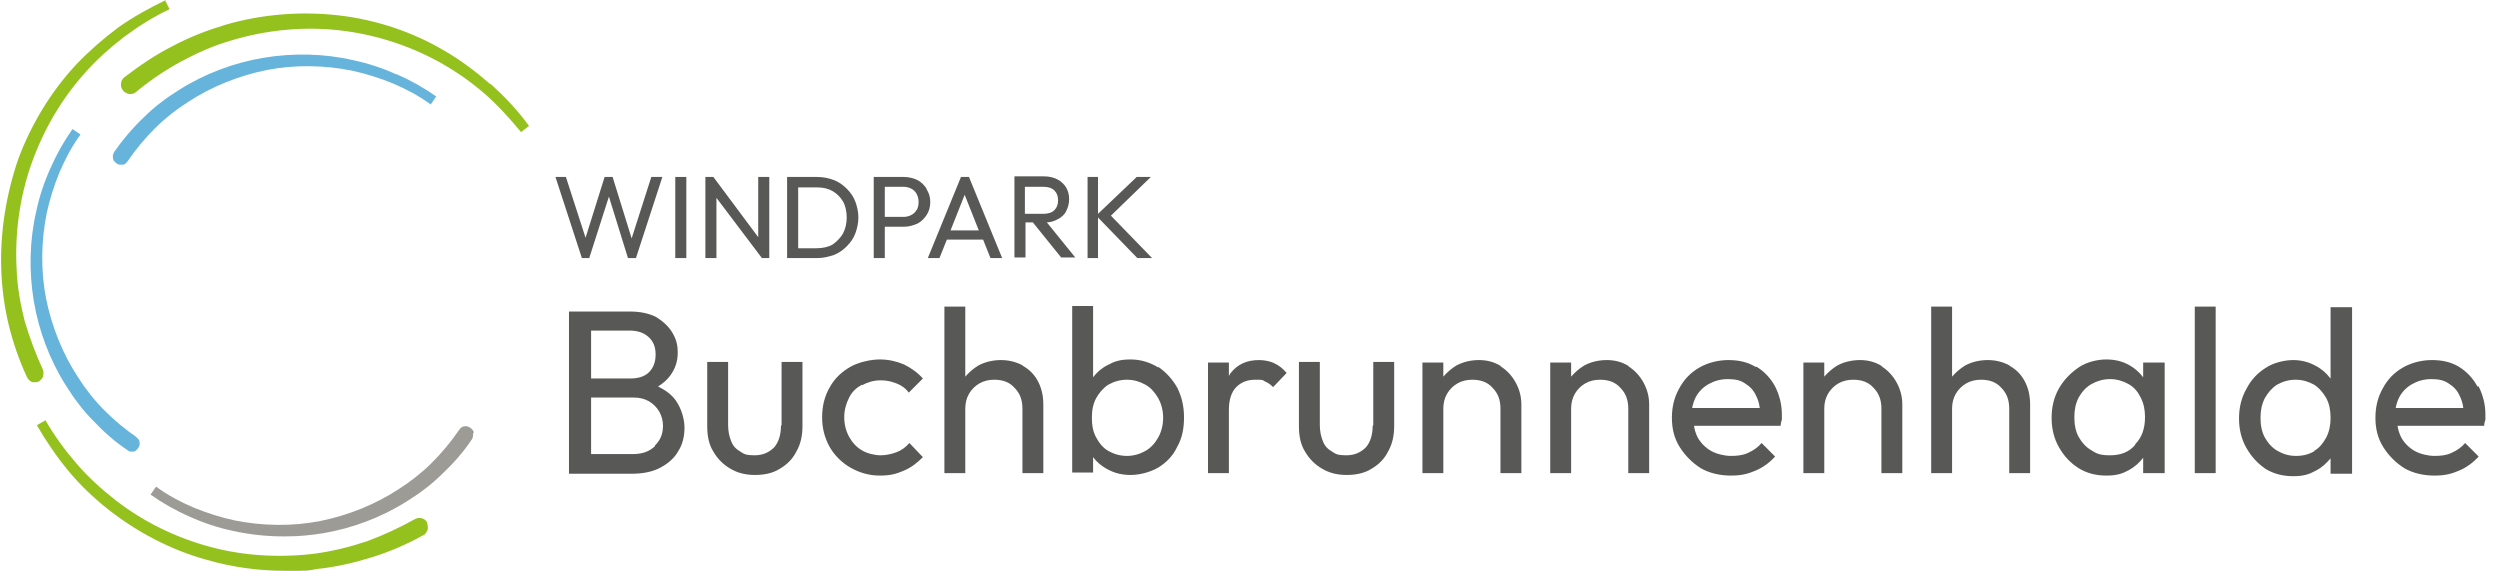
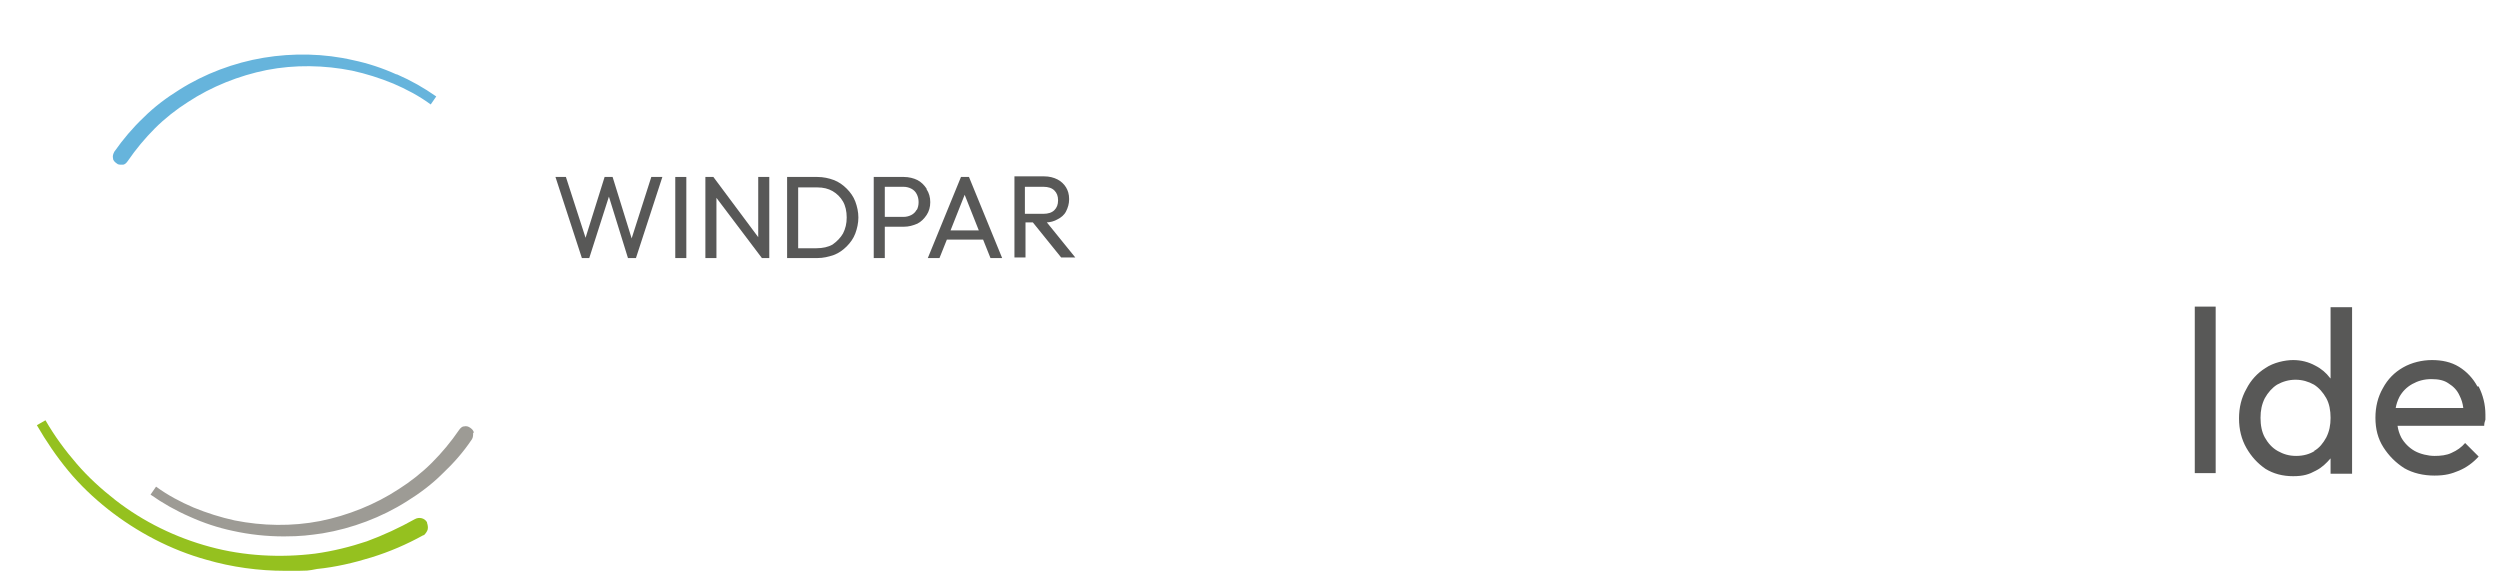
<svg xmlns="http://www.w3.org/2000/svg" width="350" height="80" viewBox="0 0 350 80">
  <g fill="none" fill-rule="evenodd">
-     <path fill="#95C11F" fill-rule="nonzero" d="M68.645,11.785 C66.667,10.065 64.516,8.43 62.28,7.14 C57.806,4.473 52.645,2.753 47.398,2.151 C42.151,1.548 36.731,1.978 31.656,3.441 C29.075,4.215 26.581,5.161 24.172,6.452 C21.763,7.656 19.527,9.204 17.376,10.839 L17.806,11.355 L17.806,11.355 L17.376,10.839 C16.86,11.269 16.774,12.129 17.204,12.645 C17.376,12.903 17.72,13.075 18.065,13.161 C18.409,13.161 18.753,13.161 19.011,12.903 C20.989,11.269 23.14,9.806 25.376,8.602 C27.613,7.398 29.935,6.366 32.344,5.677 C37.161,4.215 42.323,3.699 47.226,4.215 C52.215,4.731 57.118,6.28 61.505,8.688 C63.656,9.892 65.806,11.355 67.699,12.989 C69.591,14.624 71.312,16.516 72.946,18.495 L74.065,17.634 C72.516,15.484 70.71,13.591 68.731,11.785 L68.645,11.785 Z" />
-     <path fill="#95C11F" fill-rule="nonzero" d="M23.226,0 C20.903,1.118 18.581,2.409 16.516,3.871 C14.452,5.419 12.473,7.14 10.667,9.032 C7.14,12.817 4.387,17.376 2.581,22.194 C0.86,27.183 6.10622664e-16,32.516 0.172,37.677 C0.258,40.258 0.602,42.925 1.204,45.419 C1.806,47.914 2.667,50.409 3.785,52.817 L3.785,52.817 C3.957,53.161 4.215,53.333 4.473,53.505 C4.645,53.505 4.731,53.505 4.903,53.505 C5.075,53.505 5.247,53.505 5.419,53.419 C5.677,53.247 5.935,52.989 6.022,52.731 C6.108,52.387 6.108,52.043 6.022,51.785 C4.989,49.548 4.129,47.226 3.441,44.903 C2.839,42.495 2.409,40.086 2.323,37.591 C2.065,32.688 2.753,27.613 4.387,22.968 C6.022,18.323 8.602,13.849 11.871,10.237 C13.505,8.344 15.398,6.71 17.376,5.161 C19.355,3.699 21.505,2.323 23.742,1.29 L23.14,0.086 L23.226,0 Z" />
-     <path fill="#66B4DC" fill-rule="nonzero" d="M19.183,61.247 C17.548,60.129 16,58.839 14.624,57.462 C13.247,56.086 11.957,54.452 10.925,52.817 C8.774,49.548 7.226,45.677 6.452,41.806 C5.677,37.849 5.763,33.72 6.538,29.849 C6.968,27.871 7.57,25.978 8.344,24.086 C9.118,22.28 10.065,20.473 11.269,18.839 L10.151,18.065 C8.946,19.785 7.914,21.591 7.054,23.57 C6.194,25.462 5.505,27.527 5.075,29.591 C4.129,33.634 4.043,38.022 4.731,42.151 C5.419,46.28 6.968,50.409 9.204,53.935 C10.323,55.742 11.613,57.462 13.075,58.925 C14.538,60.473 16.086,61.849 17.892,63.054 L17.892,63.054 C17.892,63.054 17.892,63.054 17.892,63.054 L17.892,63.054 C18.065,63.226 18.323,63.226 18.495,63.226 C18.495,63.226 18.667,63.226 18.667,63.226 C18.925,63.226 19.183,62.968 19.355,62.71 C19.527,62.452 19.613,62.194 19.527,61.849 C19.527,61.591 19.269,61.333 19.011,61.161 L19.183,61.247 Z" />
    <path fill="#95C11F" fill-rule="nonzero" d="M59.785,73.118 C59.441,72.516 58.667,72.344 58.065,72.688 C55.914,73.892 53.677,74.925 51.355,75.785 C49.032,76.559 46.624,77.161 44.129,77.505 C39.312,78.108 34.151,77.849 29.419,76.559 C24.602,75.269 20.043,73.032 16.172,70.022 C14.194,68.473 12.387,66.839 10.753,64.946 C9.118,63.054 7.656,61.075 6.366,58.839 L5.161,59.527 C6.452,61.763 7.914,63.914 9.548,65.892 C11.183,67.871 13.075,69.677 15.14,71.312 C19.183,74.495 23.914,76.989 28.903,78.366 C32.43,79.398 36.215,79.914 39.914,79.914 C43.613,79.914 42.925,79.914 44.387,79.656 C46.968,79.398 49.548,78.796 52.043,78.022 C54.538,77.247 56.946,76.215 59.269,74.925 L59.355,74.925 C59.613,74.667 59.785,74.409 59.871,74.151 C59.957,73.806 59.871,73.462 59.785,73.204 L59.785,73.118 Z" />
    <path fill="#9D9B95" fill-rule="nonzero" d="M66.323,60.559 C66.323,60.301 66.065,60.043 65.806,59.871 C65.548,59.699 65.29,59.613 64.946,59.699 C64.688,59.699 64.43,59.957 64.258,60.215 C63.14,61.849 61.849,63.398 60.473,64.774 C59.097,66.151 57.462,67.441 55.828,68.473 C52.559,70.624 48.688,72.172 44.817,72.946 C40.86,73.72 36.731,73.634 32.86,72.86 C30.882,72.43 28.989,71.828 27.097,71.054 C25.29,70.28 23.484,69.333 21.849,68.129 L21.075,69.247 C22.796,70.452 24.602,71.484 26.581,72.344 C28.473,73.204 30.538,73.892 32.602,74.323 C34.925,74.839 37.333,75.097 39.742,75.097 C42.151,75.097 43.355,74.925 45.161,74.667 C49.29,73.978 53.419,72.43 56.946,70.194 C58.753,69.075 60.473,67.785 61.935,66.323 C63.484,64.86 64.86,63.312 66.065,61.505 L66.065,61.505 C66.065,61.505 66.065,61.505 66.065,61.505 L66.065,61.505 C66.237,61.247 66.237,60.903 66.237,60.645 L66.323,60.559 Z" />
    <path fill="#66B4DC" fill-rule="nonzero" d="M55.484,10.409 C53.591,9.548 51.527,8.86 49.462,8.43 C45.419,7.484 41.032,7.398 36.903,8.086 C32.774,8.774 28.645,10.323 25.118,12.559 C23.312,13.677 21.591,14.968 20.129,16.43 C18.581,17.892 17.204,19.527 16,21.247 L16,21.247 C15.828,21.591 15.742,21.849 15.828,22.194 C15.828,22.452 16.086,22.71 16.344,22.882 C16.516,23.054 16.774,23.054 16.946,23.054 C17.118,23.054 17.118,23.054 17.204,23.054 C17.462,23.054 17.72,22.796 17.892,22.538 C19.011,20.903 20.301,19.355 21.677,17.978 C23.054,16.602 24.688,15.312 26.323,14.28 C29.591,12.129 33.462,10.581 37.333,9.806 C41.29,9.032 45.419,9.118 49.29,9.892 C51.269,10.323 53.161,10.925 55.054,11.699 C56.86,12.473 58.667,13.419 60.301,14.624 L61.075,13.505 C59.355,12.301 57.548,11.269 55.57,10.409 L55.484,10.409 Z" />
    <g fill="#585857" fill-rule="nonzero" transform="translate(77.42 24.086)">
      <polygon points="5.075 12.043 7.828 3.441 10.495 12.043 11.613 12.043 15.312 .688 13.763 .688 11.011 9.29 8.344 .688 7.226 .688 4.559 9.204 1.806 .688 .344 .688 4.043 12.043" />
      <rect width="1.548" height="11.355" x="17.118" y=".688" />
      <polygon points="22.882 3.613 29.247 12.043 30.28 12.043 30.28 .688 28.731 .688 28.731 9.118 22.452 .688 21.333 .688 21.333 12.043 22.882 12.043" />
      <path d="M41.118 10.409C41.634 9.892 42.065 9.29 42.323 8.602 42.581 7.914 42.753 7.14 42.753 6.366 42.753 5.591 42.581 4.817 42.323 4.129 42.065 3.441 41.634 2.839 41.118 2.323 40.602 1.806 40 1.376 39.312 1.118 38.624.86 37.849.688 36.989.688L32.774.688 32.774 12.043 36.989 12.043C37.849 12.043 38.538 11.871 39.312 11.613 40 11.355 40.602 10.925 41.118 10.409ZM36.989 10.667 34.323 10.667 34.323 2.151 36.989 2.151C37.849 2.151 38.538 2.323 39.14 2.667 39.742 3.011 40.258 3.527 40.602 4.129 40.946 4.731 41.118 5.505 41.118 6.366 41.118 7.226 40.946 7.914 40.602 8.602 40.258 9.204 39.742 9.72 39.14 10.151 38.538 10.495 37.763 10.667 36.903 10.667L36.989 10.667ZM52.301 2.323C51.957 1.806 51.527 1.376 51.011 1.118 50.495.86 49.806.688 49.118.688L44.903.688 44.903 12.043 46.452 12.043 46.452 7.656 49.118 7.656C49.806 7.656 50.409 7.484 51.011 7.226 51.527 6.968 51.957 6.538 52.301 6.022 52.645 5.505 52.817 4.903 52.817 4.215 52.817 3.527 52.645 2.925 52.301 2.409L52.301 2.323ZM50.925 5.247C50.753 5.591 50.495 5.849 50.151 6.022 49.806 6.194 49.462 6.28 49.032 6.28L46.452 6.28 46.452 2.065 49.032 2.065C49.462 2.065 49.806 2.151 50.151 2.323 50.495 2.495 50.753 2.753 50.925 3.097 51.097 3.441 51.183 3.785 51.183 4.215 51.183 4.645 51.097 4.989 50.925 5.333L50.925 5.247ZM60.215 9.462 61.247 12.043 62.882 12.043 58.237.688 57.118.688 52.473 12.043 54.108 12.043 55.14 9.462 60.129 9.462 60.215 9.462ZM57.634 3.183 59.613 8.172 55.656 8.172 57.634 3.183 57.634 3.183ZM68.989 7.054C69.591 7.054 70.194 6.882 70.624 6.624 71.14 6.366 71.57 6.022 71.828 5.505 72.086 4.989 72.258 4.473 72.258 3.785 72.258 3.097 72.086 2.581 71.828 2.151 71.57 1.72 71.14 1.29 70.624 1.032 70.108.774 69.505.602 68.731.602L64.602.602 64.602 11.957 66.151 11.957 66.151 7.054 67.183 7.054 71.14 11.957 73.118 11.957 69.075 6.968 68.989 7.054ZM66.065 2.065 68.645 2.065C69.333 2.065 69.849 2.237 70.194 2.581 70.538 2.925 70.71 3.355 70.71 3.957 70.71 4.559 70.538 4.989 70.194 5.333 69.849 5.677 69.333 5.849 68.645 5.849L66.065 5.849 66.065 2.065 66.065 2.065Z" />
-       <polygon points="76.301 6.366 81.806 12.043 83.871 12.043 78.108 6.108 83.699 .688 81.72 .688 76.301 5.849 76.301 .688 74.839 .688 74.839 12.043 76.301 12.043" />
-       <path d="M14.71 30.022C15.398 29.591 16 29.075 16.43 28.473 17.118 27.527 17.462 26.495 17.462 25.29 17.462 24.086 17.204 23.312 16.688 22.452 16.172 21.591 15.398 20.903 14.452 20.301 13.419 19.785 12.215 19.527 10.753 19.527L2.237 19.527 2.237 42.237 11.011 42.237C12.559 42.237 13.935 41.978 15.054 41.376 16.172 40.774 17.032 40 17.548 39.054 18.151 38.108 18.409 36.989 18.409 35.785 18.409 34.581 17.978 33.118 17.204 32 16.602 31.14 15.742 30.538 14.71 30.022L14.71 30.022ZM10.667 22.194C11.785 22.194 12.645 22.452 13.333 23.054 14.022 23.656 14.366 24.43 14.366 25.548 14.366 26.667 14.022 27.441 13.419 28.043 12.817 28.645 11.871 28.903 10.839 28.903L5.333 28.903 5.333 22.194 10.667 22.194ZM14.28 38.366C13.505 39.14 12.473 39.484 11.183 39.484L5.333 39.484 5.333 31.57 11.269 31.57C12.129 31.57 12.817 31.742 13.419 32.086 14.022 32.43 14.538 32.946 14.882 33.548 15.226 34.151 15.398 34.839 15.398 35.527 15.398 36.645 15.054 37.505 14.28 38.28L14.28 38.366ZM31.914 35.527C31.914 36.817 31.57 37.849 30.968 38.538 30.28 39.226 29.419 39.656 28.215 39.656 27.011 39.656 26.753 39.484 26.237 39.14 25.634 38.796 25.204 38.366 24.946 37.677 24.688 37.075 24.516 36.301 24.516 35.441L24.516 26.581 21.591 26.581 21.591 35.613C21.591 36.989 21.849 38.194 22.452 39.14 23.054 40.172 23.828 40.946 24.86 41.548 25.892 42.151 27.011 42.409 28.301 42.409 29.591 42.409 30.796 42.151 31.742 41.548 32.774 40.946 33.548 40.172 34.065 39.14 34.667 38.108 34.925 36.903 34.925 35.613L34.925 26.581 32 26.581 32 35.441 31.914 35.527ZM43.269 29.849C44.043 29.419 44.903 29.161 45.849 29.161 46.796 29.161 47.398 29.333 48.086 29.591 48.774 29.849 49.376 30.28 49.806 30.882L51.785 28.903C51.011 28.043 50.151 27.441 49.118 26.925 48.086 26.495 46.968 26.237 45.763 26.237 44.559 26.237 42.839 26.581 41.634 27.269 40.43 27.957 39.398 28.903 38.71 30.194 38.022 31.398 37.677 32.774 37.677 34.323 37.677 35.871 38.022 37.161 38.71 38.452 39.398 39.656 40.43 40.688 41.634 41.376 42.839 42.065 44.215 42.495 45.763 42.495 47.312 42.495 48.086 42.237 49.118 41.806 50.151 41.376 51.011 40.688 51.785 39.914L49.892 37.935C49.376 38.538 48.774 38.968 48.086 39.226 47.398 39.484 46.624 39.656 45.849 39.656 45.075 39.656 43.957 39.398 43.269 38.968 42.495 38.538 41.892 37.849 41.462 37.075 41.032 36.301 40.774 35.355 40.774 34.323 40.774 33.29 41.032 32.43 41.462 31.57 41.892 30.71 42.495 30.194 43.269 29.763L43.269 29.849ZM65.806 27.097C64.86 26.581 63.828 26.323 62.71 26.323 61.591 26.323 60.473 26.581 59.527 27.097 58.839 27.527 58.237 28.043 57.72 28.645L57.72 18.839 54.796 18.839 54.796 42.151 57.72 42.151 57.72 33.118C57.72 32.344 57.892 31.656 58.237 31.054 58.581 30.452 59.097 29.935 59.699 29.591 60.301 29.247 60.989 29.075 61.763 29.075 62.968 29.075 63.914 29.419 64.602 30.194 65.376 30.968 65.72 31.914 65.72 33.118L65.72 42.151 68.645 42.151 68.645 32.516C68.645 31.312 68.387 30.194 67.871 29.247 67.355 28.301 66.667 27.613 65.72 27.097L65.806 27.097ZM84.731 27.355C83.613 26.667 82.323 26.237 80.86 26.237 79.398 26.237 78.624 26.495 77.677 27.011 76.817 27.441 76.129 28.043 75.613 28.731L75.613 18.753 72.688 18.753 72.688 42.065 75.613 42.065 75.613 39.914C76.129 40.602 76.817 41.204 77.677 41.634 78.624 42.151 79.656 42.409 80.86 42.409 82.065 42.409 83.527 42.065 84.731 41.376 85.849 40.688 86.796 39.742 87.398 38.452 88.086 37.247 88.344 35.871 88.344 34.323 88.344 32.774 88 31.398 87.398 30.194 86.71 28.989 85.849 28.043 84.731 27.269L84.731 27.355ZM84.731 37.161C84.301 37.935 83.699 38.624 82.925 39.054 82.151 39.484 81.29 39.742 80.344 39.742 79.398 39.742 78.538 39.484 77.763 39.054 76.989 38.624 76.473 37.935 76.043 37.161 75.613 36.387 75.441 35.441 75.441 34.409 75.441 33.376 75.613 32.43 76.043 31.656 76.473 30.882 77.075 30.194 77.763 29.763 78.538 29.333 79.398 29.075 80.344 29.075 81.29 29.075 82.151 29.333 82.925 29.763 83.699 30.194 84.215 30.796 84.731 31.656 85.161 32.43 85.419 33.376 85.419 34.409 85.419 35.441 85.161 36.387 84.731 37.161ZM100.989 26.753C100.387 26.495 99.613 26.323 98.839 26.323 97.118 26.323 95.828 26.925 94.882 28.129 94.796 28.215 94.71 28.387 94.624 28.559L94.624 26.667 91.699 26.667 91.699 42.151 94.624 42.151 94.624 33.29C94.624 31.914 94.968 30.796 95.656 30.108 96.344 29.419 97.204 29.075 98.323 29.075 99.441 29.075 99.269 29.075 99.699 29.333 100.129 29.505 100.473 29.763 100.817 30.108L102.71 28.129C102.194 27.527 101.591 27.011 100.903 26.753L100.989 26.753ZM114.753 35.527C114.753 36.817 114.409 37.849 113.806 38.538 113.118 39.226 112.258 39.656 111.054 39.656 109.849 39.656 109.591 39.484 109.075 39.14 108.473 38.796 108.043 38.366 107.785 37.677 107.527 37.075 107.355 36.301 107.355 35.441L107.355 26.581 104.43 26.581 104.43 35.613C104.43 36.989 104.688 38.194 105.29 39.14 105.892 40.172 106.667 40.946 107.699 41.548 108.731 42.151 109.849 42.409 111.14 42.409 112.43 42.409 113.634 42.151 114.581 41.548 115.613 40.946 116.387 40.172 116.903 39.14 117.505 38.108 117.763 36.903 117.763 35.613L117.763 26.581 114.839 26.581 114.839 35.441 114.753 35.527ZM132.731 27.183C131.785 26.581 130.753 26.323 129.634 26.323 128.516 26.323 127.398 26.581 126.452 27.097 125.763 27.527 125.161 28.043 124.645 28.645L124.645 26.667 121.72 26.667 121.72 42.151 124.645 42.151 124.645 33.118C124.645 32.344 124.817 31.656 125.161 31.054 125.505 30.452 126.022 29.935 126.624 29.591 127.226 29.247 127.914 29.075 128.688 29.075 129.892 29.075 130.839 29.419 131.527 30.194 132.301 30.968 132.645 31.914 132.645 33.118L132.645 42.151 135.57 42.151 135.57 32.516C135.57 31.484 135.312 30.452 134.796 29.505 134.28 28.559 133.591 27.785 132.645 27.183L132.731 27.183ZM150.624 27.183C149.677 26.581 148.645 26.323 147.527 26.323 146.409 26.323 145.29 26.581 144.344 27.097 143.656 27.527 143.054 28.043 142.538 28.645L142.538 26.667 139.613 26.667 139.613 42.151 142.538 42.151 142.538 33.118C142.538 32.344 142.71 31.656 143.054 31.054 143.398 30.452 143.914 29.935 144.516 29.591 145.118 29.247 145.806 29.075 146.581 29.075 147.785 29.075 148.731 29.419 149.419 30.194 150.194 30.968 150.538 31.914 150.538 33.118L150.538 42.151 153.462 42.151 153.462 32.516C153.462 31.484 153.204 30.452 152.688 29.505 152.172 28.559 151.484 27.785 150.538 27.183L150.624 27.183ZM168.344 27.269C167.226 26.581 165.935 26.323 164.559 26.323 163.183 26.323 161.72 26.667 160.516 27.355 159.312 28.043 158.366 28.989 157.677 30.28 156.989 31.484 156.645 32.86 156.645 34.409 156.645 35.957 156.989 37.333 157.763 38.538 158.538 39.742 159.484 40.688 160.688 41.462 161.892 42.151 163.355 42.495 164.903 42.495 166.452 42.495 167.312 42.237 168.344 41.806 169.376 41.376 170.323 40.688 171.097 39.828L169.204 37.935C168.688 38.538 168.086 38.968 167.312 39.312 166.624 39.656 165.763 39.742 164.903 39.742 164.043 39.742 162.925 39.484 162.151 39.054 161.376 38.624 160.688 37.935 160.258 37.161 160 36.645 159.828 36.129 159.742 35.527L171.871 35.527C171.871 35.183 171.957 34.925 172.043 34.667 172.043 34.409 172.043 34.151 172.043 33.978 172.043 32.516 171.699 31.226 171.097 30.022 170.495 28.903 169.634 27.957 168.516 27.269L168.344 27.269ZM161.806 29.677C162.581 29.247 163.441 28.989 164.473 28.989 165.505 28.989 166.28 29.161 166.882 29.591 167.57 30.022 168.086 30.538 168.43 31.312 168.688 31.828 168.86 32.344 168.946 33.032L159.484 33.032C159.57 32.516 159.742 32 160 31.484 160.43 30.71 161.032 30.108 161.806 29.677L161.806 29.677ZM186.065 27.183C185.118 26.581 184.086 26.323 182.968 26.323 181.849 26.323 180.731 26.581 179.785 27.097 179.097 27.527 178.495 28.043 177.978 28.645L177.978 26.667 175.054 26.667 175.054 42.151 177.978 42.151 177.978 33.118C177.978 32.344 178.151 31.656 178.495 31.054 178.839 30.452 179.355 29.935 179.957 29.591 180.559 29.247 181.247 29.075 182.022 29.075 183.226 29.075 184.172 29.419 184.86 30.194 185.634 30.968 185.978 31.914 185.978 33.118L185.978 42.151 188.903 42.151 188.903 32.516C188.903 31.484 188.645 30.452 188.129 29.505 187.613 28.559 186.925 27.785 185.978 27.183L186.065 27.183ZM203.957 27.097C203.011 26.581 201.978 26.323 200.86 26.323 199.742 26.323 198.624 26.581 197.677 27.097 196.989 27.527 196.387 28.043 195.871 28.645L195.871 18.839 192.946 18.839 192.946 42.151 195.871 42.151 195.871 33.118C195.871 32.344 196.043 31.656 196.387 31.054 196.731 30.452 197.247 29.935 197.849 29.591 198.452 29.247 199.14 29.075 199.914 29.075 201.118 29.075 202.065 29.419 202.753 30.194 203.527 30.968 203.871 31.914 203.871 33.118L203.871 42.151 206.796 42.151 206.796 32.516C206.796 31.312 206.538 30.194 206.022 29.247 205.505 28.301 204.817 27.613 203.871 27.097L203.957 27.097ZM222.624 28.731C222.108 28.043 221.419 27.441 220.645 27.011 219.699 26.495 218.667 26.237 217.462 26.237 216.258 26.237 214.71 26.581 213.591 27.355 212.473 28.129 211.527 29.075 210.839 30.28 210.151 31.484 209.806 32.86 209.806 34.409 209.806 35.957 210.151 37.333 210.839 38.538 211.527 39.742 212.387 40.688 213.591 41.462 214.71 42.151 216 42.495 217.462 42.495 218.925 42.495 219.699 42.237 220.645 41.72 221.419 41.29 222.108 40.688 222.624 40L222.624 42.151 225.634 42.151 225.634 26.667 222.624 26.667 222.624 28.817 222.624 28.731ZM221.505 38.194C220.645 39.226 219.441 39.656 217.978 39.656 216.516 39.656 216.086 39.398 215.398 38.968 214.624 38.538 214.022 37.849 213.591 37.075 213.161 36.301 212.989 35.355 212.989 34.323 212.989 33.29 213.161 32.43 213.591 31.57 214.022 30.796 214.624 30.108 215.398 29.677 216.172 29.247 217.032 28.989 217.978 28.989 218.925 28.989 219.785 29.247 220.559 29.677 221.333 30.108 221.849 30.71 222.28 31.57 222.71 32.43 222.882 33.29 222.882 34.323 222.882 35.871 222.452 37.161 221.505 38.108L221.505 38.194Z" />
      <rect width="2.925" height="23.312" x="229.849" y="18.839" />
      <path d="M248.774 28.817C248.258 28.129 247.57 27.527 246.71 27.097 245.763 26.581 244.731 26.323 243.613 26.323 242.495 26.323 240.86 26.667 239.742 27.441 238.624 28.129 237.677 29.161 237.075 30.366 236.387 31.57 236.043 32.946 236.043 34.495 236.043 36.043 236.387 37.419 237.075 38.624 237.763 39.828 238.624 40.774 239.742 41.548 240.86 42.237 242.151 42.581 243.613 42.581 245.075 42.581 245.849 42.323 246.796 41.806 247.656 41.376 248.258 40.774 248.86 40.086L248.86 42.237 251.871 42.237 251.871 18.925 248.86 18.925 248.86 28.903 248.774 28.817ZM246.624 39.054C245.935 39.484 245.075 39.742 244.043 39.742 243.011 39.742 242.237 39.484 241.462 39.054 240.688 38.624 240.086 37.935 239.656 37.161 239.226 36.387 239.054 35.441 239.054 34.409 239.054 33.376 239.226 32.516 239.656 31.656 240.086 30.882 240.688 30.194 241.376 29.763 242.151 29.333 243.011 29.075 243.957 29.075 244.903 29.075 245.763 29.333 246.538 29.763 247.226 30.194 247.828 30.882 248.258 31.656 248.688 32.43 248.86 33.376 248.86 34.409 248.86 35.441 248.688 36.301 248.258 37.161 247.828 37.935 247.312 38.624 246.538 39.054L246.624 39.054ZM269.419 30.022C268.817 28.903 267.957 27.957 266.839 27.269 265.72 26.581 264.43 26.323 263.054 26.323 261.677 26.323 260.215 26.667 259.011 27.355 257.806 28.043 256.86 28.989 256.172 30.28 255.484 31.484 255.14 32.86 255.14 34.409 255.14 35.957 255.484 37.333 256.258 38.538 257.032 39.742 257.978 40.688 259.183 41.462 260.387 42.151 261.849 42.495 263.398 42.495 264.946 42.495 265.806 42.237 266.839 41.806 267.871 41.376 268.817 40.688 269.591 39.828L267.699 37.935C267.183 38.538 266.581 38.968 265.806 39.312 265.118 39.656 264.258 39.742 263.398 39.742 262.538 39.742 261.419 39.484 260.645 39.054 259.871 38.624 259.183 37.935 258.753 37.161 258.495 36.645 258.323 36.129 258.237 35.527L270.366 35.527C270.366 35.183 270.452 34.925 270.538 34.667 270.538 34.409 270.538 34.151 270.538 33.978 270.538 32.516 270.194 31.226 269.591 30.022L269.419 30.022ZM260.301 29.677C261.075 29.247 261.935 28.989 262.968 28.989 264 28.989 264.774 29.161 265.376 29.591 266.065 30.022 266.581 30.538 266.925 31.312 267.183 31.828 267.355 32.344 267.441 33.032L257.978 33.032C258.065 32.516 258.237 32 258.495 31.484 258.925 30.71 259.527 30.108 260.301 29.677L260.301 29.677Z" />
    </g>
  </g>
</svg>